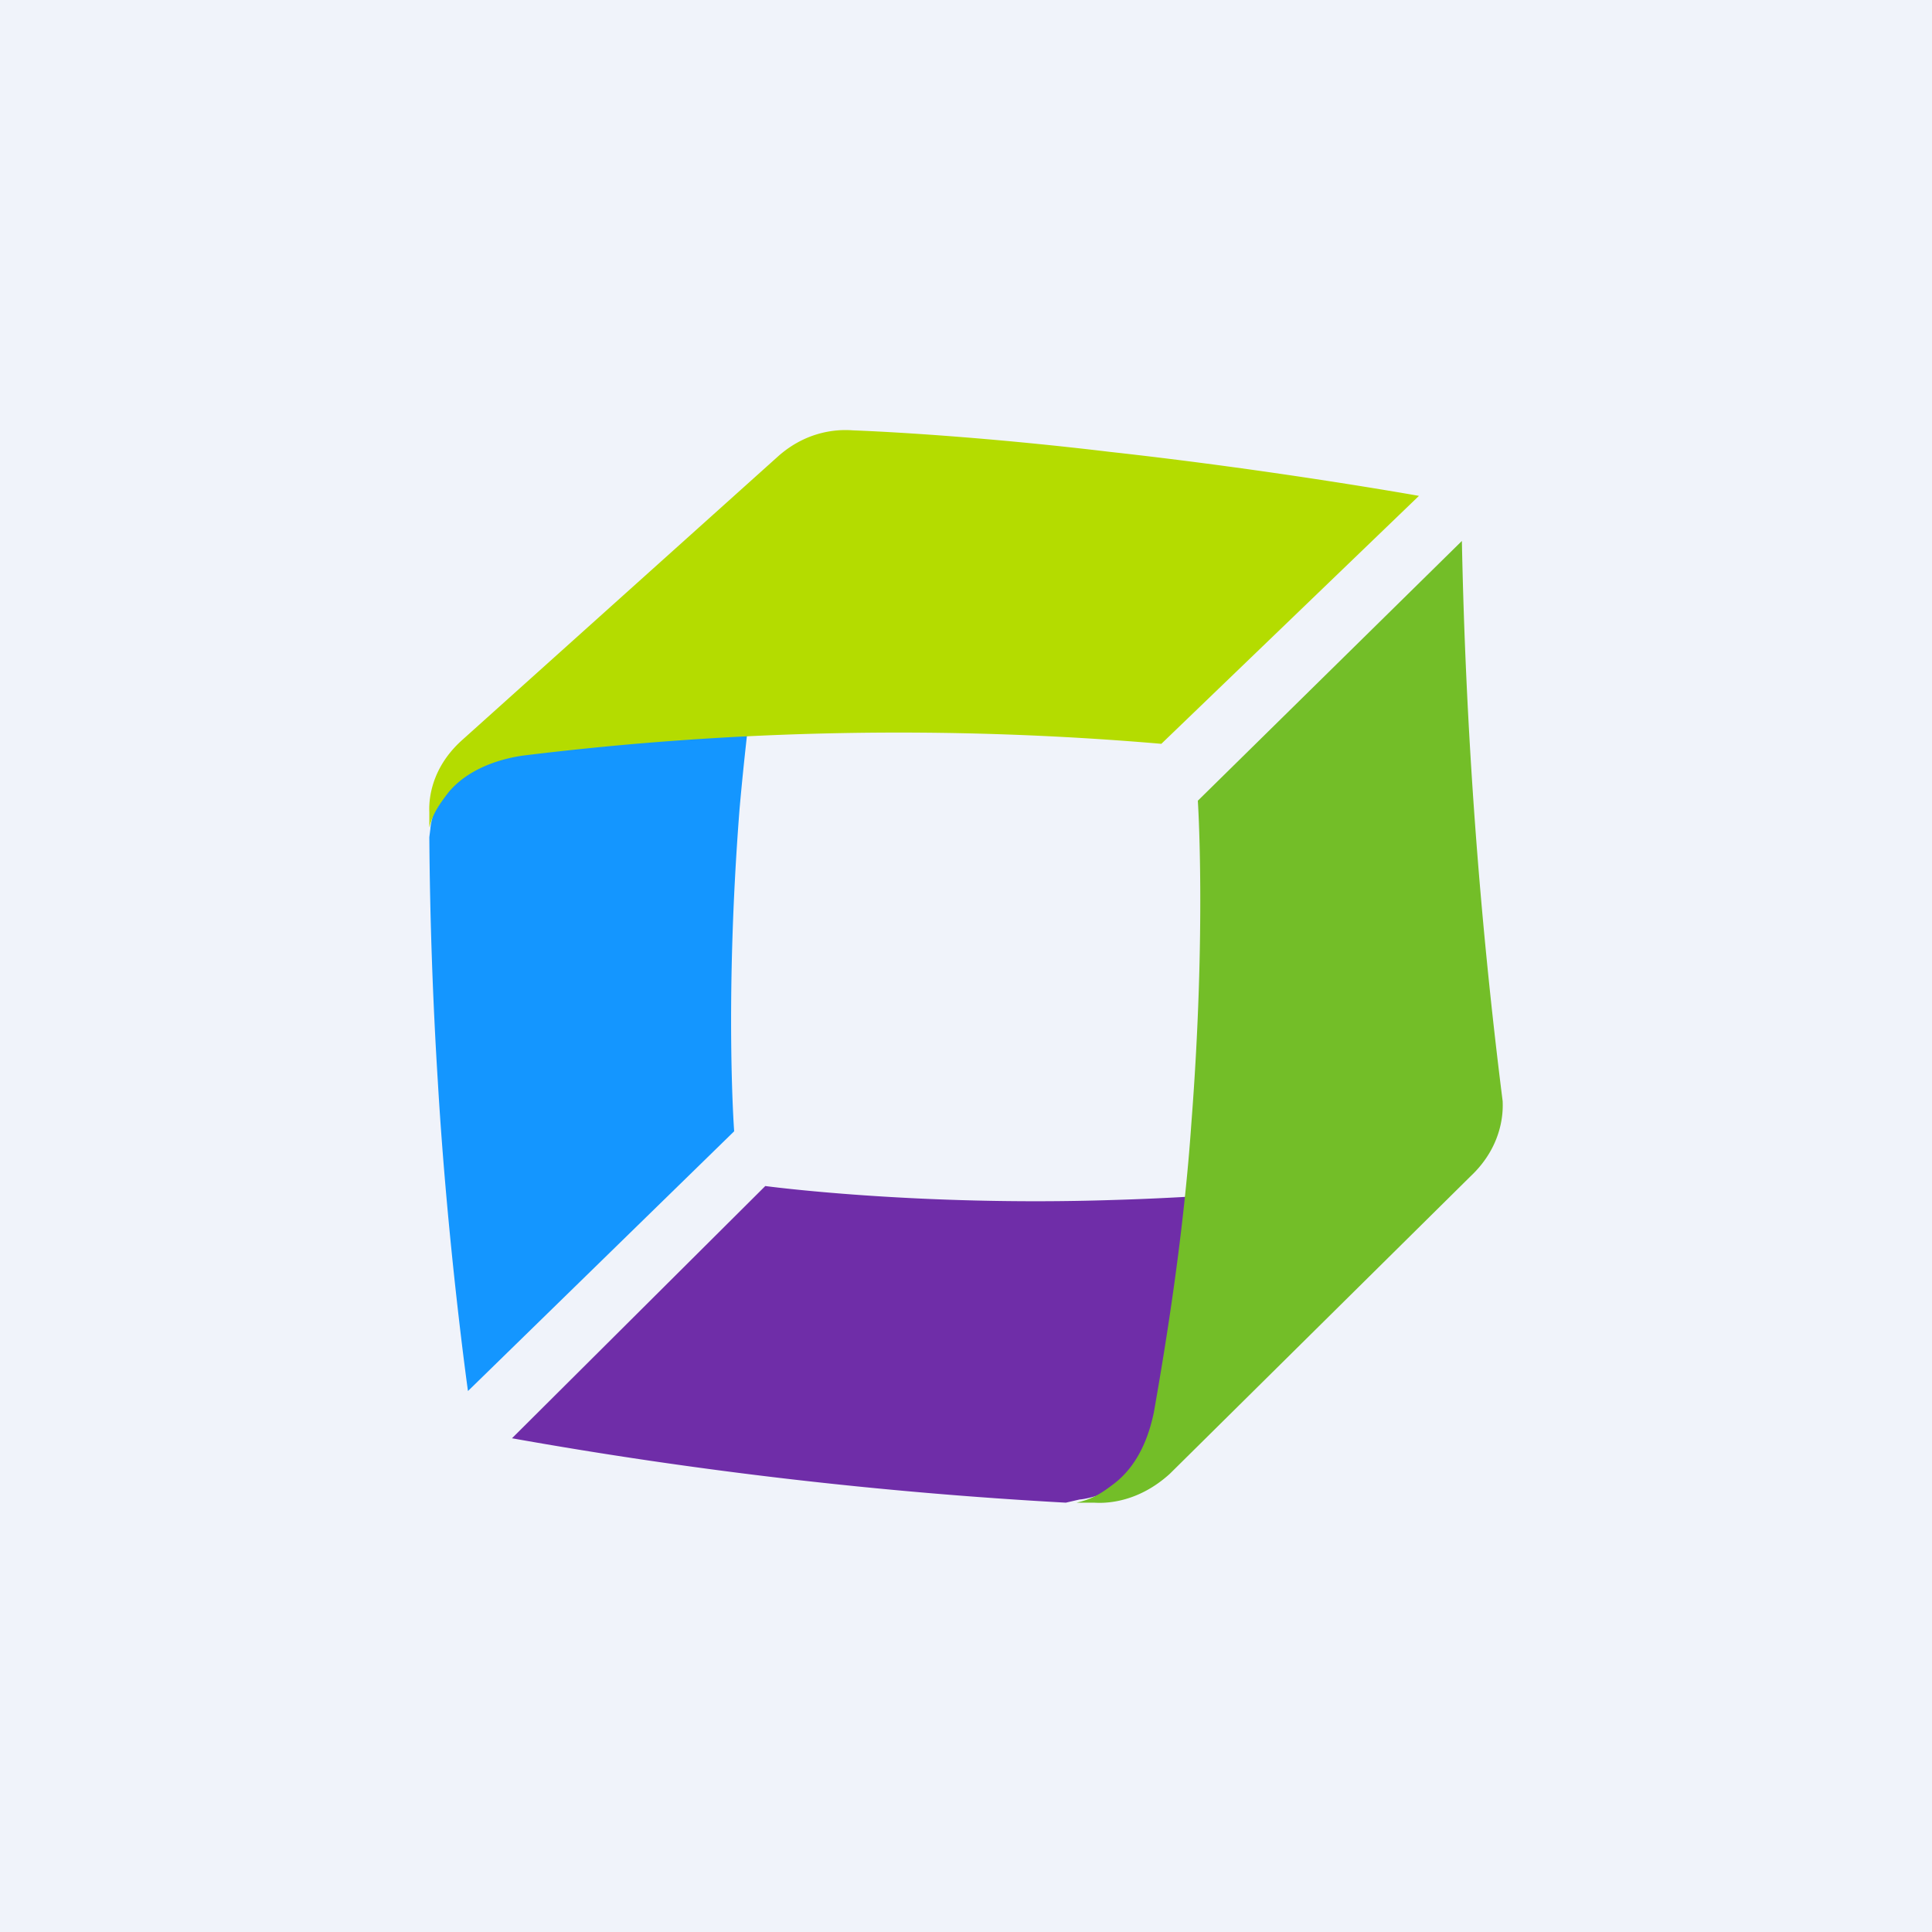
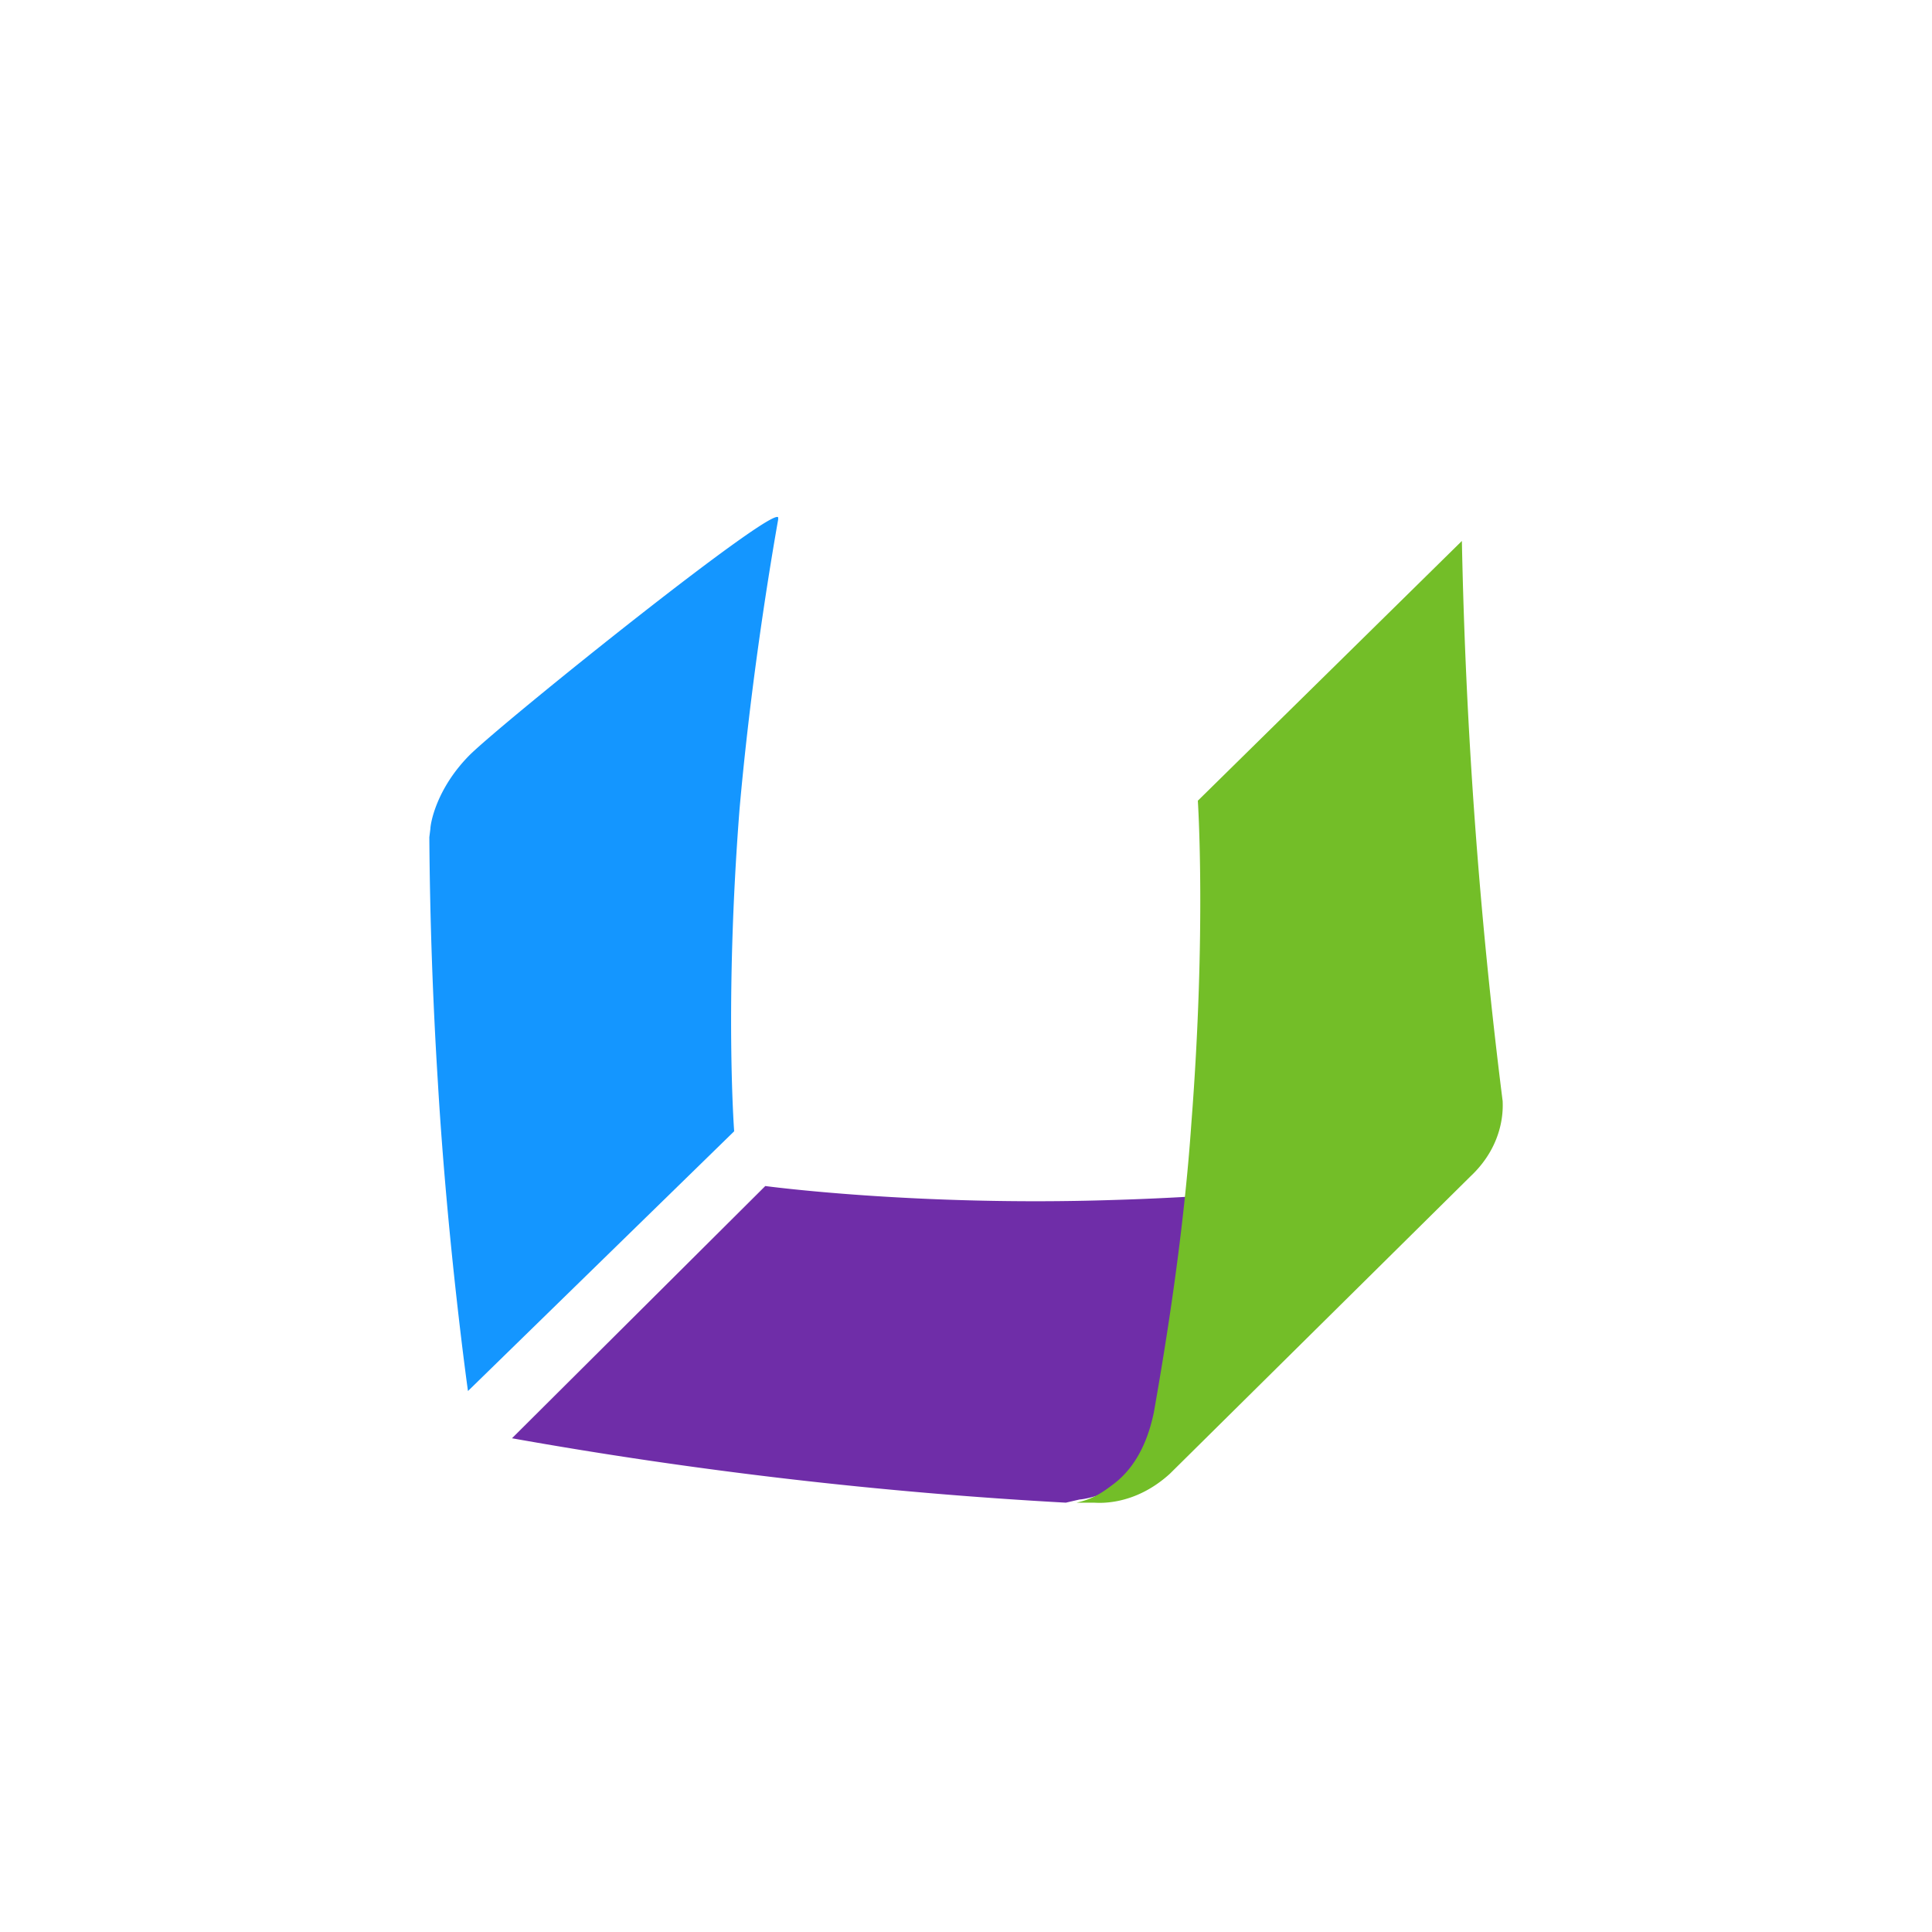
<svg xmlns="http://www.w3.org/2000/svg" width="18" height="18">
-   <path fill="#F0F3FA" d="M0 0h18v18H0z" />
  <path d="M7.25 4.84c-.12.68-.27 1.68-.36 2.7-.14 1.8-.05 3-.05 3l-2.48 2.42s-.19-1.35-.28-2.87A41.3 41.3 0 014 7.8l.01-.08c0-.04.05-.37.37-.69.35-.34 2.92-2.4 2.87-2.2z" fill="#1496FF" />
-   <path d="M4 7.56v.15c.03-.12.08-.2.18-.33.21-.25.55-.32.69-.34a28.65 28.65 0 015.95-.11l2.4-2.31s-1.34-.24-2.88-.41c-1-.12-1.88-.18-2.38-.2-.04 0-.39-.05-.72.25L4.3 6.9c-.33.3-.3.64-.3.67z" fill="#B4DC00" />
  <path d="M13.13 10.95c-.7.1-1.72.2-2.76.23-1.83.06-3.24-.13-3.24-.13L4.77 13.4a42.76 42.76 0 005.16.6l.13-.03c.04 0 .4-.06.72-.36.37-.32 2.55-2.67 2.35-2.65z" fill="#6F2DA8" />
  <path d="M10.19 14h-.16c.13-.03.21-.07.34-.17.27-.2.35-.53.38-.67.12-.68.28-1.68.35-2.7.14-1.8.06-3 .06-3l2.46-2.42a49.58 49.58 0 00.38 5.22c0 .04.03.39-.3.7l-2.8 2.77c-.34.31-.68.27-.71.27z" fill="#73BE28" />
</svg>